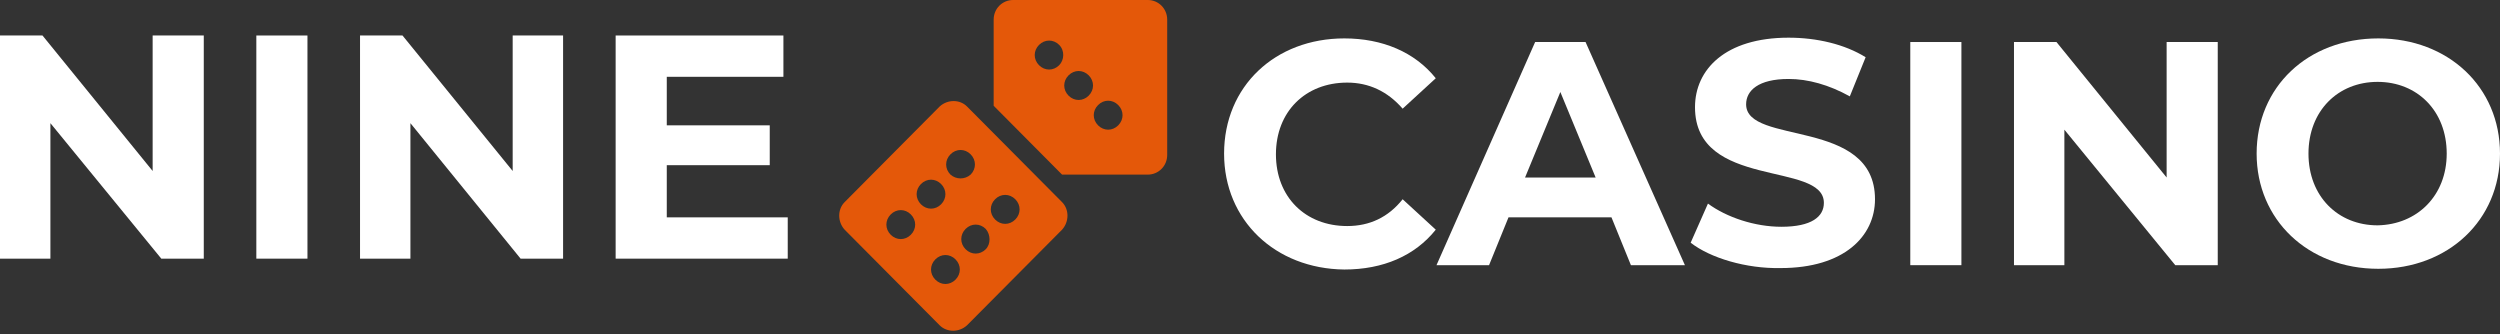
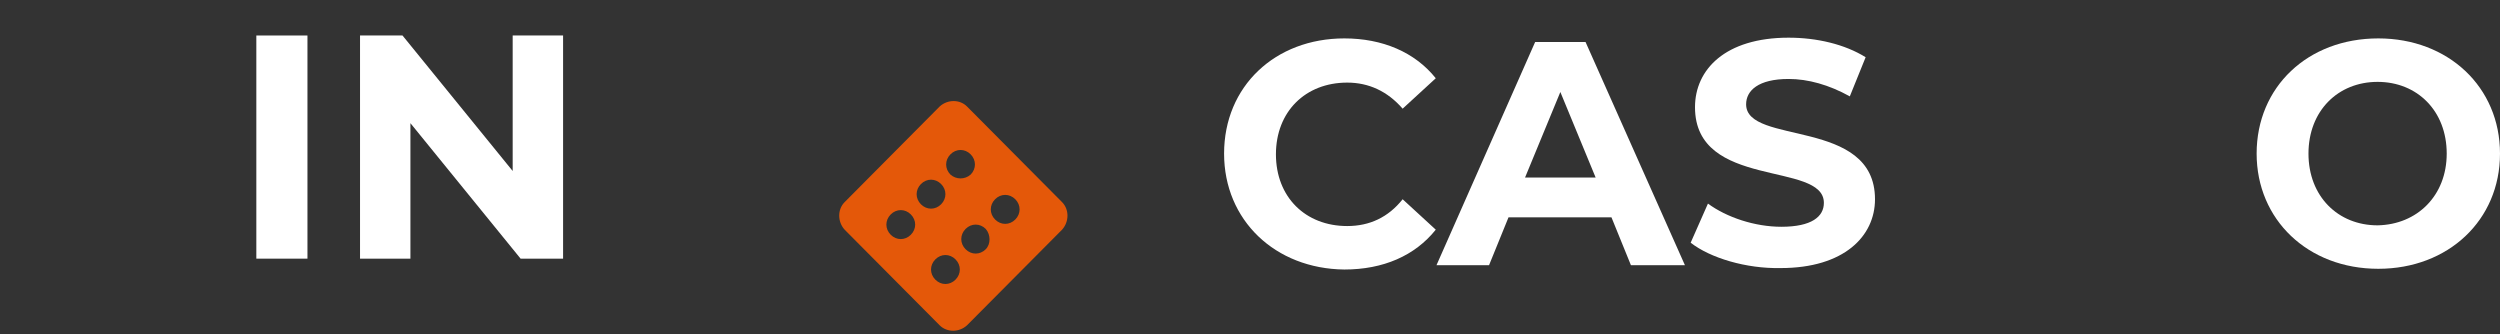
<svg xmlns="http://www.w3.org/2000/svg" width="172" height="23" viewBox="0 0 172 23" fill="none">
  <rect x="0" y="0" width="172" height="23" fill="#333333" stroke="none" />
-   <path d="M14.02 2.442V17.795H11.097L3.468 8.474V17.795H0V2.442H2.923L10.502 11.764V2.442H14.02Z" fill="white" />
  <path d="M17.636 2.442H21.153V17.795H17.636V2.442Z" fill="white" />
  <path d="M38.74 2.442V17.795H35.817L28.237 8.474V17.795H24.77V2.442H27.692L35.272 11.764V2.442H38.74Z" fill="white" />
-   <path d="M54.196 14.954V17.795H42.356V2.442H53.899V5.284H45.874V8.623H52.958V11.365H45.874V14.954H54.196Z" fill="white" />
  <path d="M73.071 13.907L66.531 7.327C66.036 6.829 65.194 6.829 64.649 7.327L58.11 13.907C57.614 14.405 57.614 15.253 58.11 15.801L64.649 22.381C65.144 22.879 65.987 22.879 66.531 22.381L73.071 15.801C73.566 15.253 73.566 14.405 73.071 13.907ZM62.667 16.15C62.271 16.549 61.677 16.549 61.28 16.15C60.884 15.751 60.884 15.153 61.28 14.754C61.677 14.355 62.271 14.355 62.667 14.754C63.064 15.153 63.064 15.751 62.667 16.15ZM63.361 14.056C62.965 13.658 62.965 13.059 63.361 12.661C63.757 12.262 64.352 12.262 64.748 12.661C65.144 13.059 65.144 13.658 64.748 14.056C64.352 14.455 63.757 14.455 63.361 14.056ZM65.739 19.24C65.343 19.639 64.748 19.639 64.352 19.24C63.955 18.842 63.955 18.244 64.352 17.845C64.748 17.446 65.343 17.446 65.739 17.845C66.135 18.244 66.135 18.842 65.739 19.24ZM65.392 12.013C64.996 11.614 64.996 11.016 65.392 10.617C65.788 10.218 66.383 10.218 66.779 10.617C67.175 11.016 67.175 11.614 66.779 12.013C66.383 12.362 65.788 12.362 65.392 12.013ZM67.82 17.147C67.423 17.546 66.829 17.546 66.432 17.147C66.036 16.748 66.036 16.15 66.432 15.751C66.829 15.352 67.423 15.352 67.82 15.751C68.166 16.15 68.166 16.798 67.82 17.147ZM69.851 15.103C69.454 15.502 68.86 15.502 68.463 15.103C68.067 14.704 68.067 14.106 68.463 13.707C68.86 13.309 69.454 13.309 69.851 13.707C70.247 14.106 70.247 14.704 69.851 15.103Z" fill="#E45809" />
-   <path d="M78.966 0H69.702C68.959 0 68.364 0.598 68.364 1.346V7.277L73.07 12.013H78.966C79.709 12.013 80.303 11.415 80.303 10.667V1.346C80.303 0.598 79.709 0 78.966 0ZM72.872 4.486C72.476 4.885 71.882 4.885 71.485 4.486C71.089 4.087 71.089 3.489 71.485 3.09C71.882 2.692 72.476 2.692 72.872 3.09C73.269 3.489 73.219 4.137 72.872 4.486ZM74.903 6.58C74.507 6.978 73.913 6.978 73.516 6.58C73.12 6.181 73.12 5.583 73.516 5.184C73.913 4.785 74.507 4.785 74.903 5.184C75.3 5.583 75.3 6.181 74.903 6.58ZM76.934 8.623C76.538 9.022 75.944 9.022 75.547 8.623C75.151 8.225 75.151 7.626 75.547 7.228C75.944 6.829 76.538 6.829 76.934 7.228C77.331 7.626 77.331 8.225 76.934 8.623Z" fill="#E45809" />
  <path d="M84.217 10.568C84.217 5.932 87.734 2.642 92.49 2.642C95.115 2.642 97.345 3.589 98.781 5.384L96.502 7.477C95.462 6.281 94.174 5.683 92.688 5.683C89.815 5.683 87.784 7.677 87.784 10.618C87.784 13.559 89.815 15.552 92.688 15.552C94.224 15.552 95.512 14.954 96.502 13.708L98.781 15.802C97.345 17.596 95.165 18.543 92.49 18.543C87.734 18.493 84.217 15.154 84.217 10.568Z" fill="white" />
  <path d="M110.869 14.954H103.785L102.447 18.244H98.831L105.618 2.891H109.086L115.922 18.244H112.207L110.869 14.954ZM109.779 12.212L107.352 6.33L104.924 12.212H109.779Z" fill="white" />
  <path d="M116.318 16.698L117.507 14.007C118.795 14.954 120.727 15.602 122.56 15.602C124.641 15.602 125.483 14.904 125.483 13.957C125.483 11.066 116.616 13.06 116.616 7.377C116.616 4.785 118.696 2.592 123.056 2.592C124.988 2.592 126.92 3.041 128.356 3.938L127.267 6.63C125.83 5.832 124.393 5.433 123.056 5.433C120.975 5.433 120.133 6.231 120.133 7.178C120.133 10.019 129 8.075 129 13.708C129 16.25 126.87 18.443 122.511 18.443C120.133 18.493 117.656 17.745 116.318 16.698Z" fill="white" />
-   <path d="M131.428 2.891H134.945V18.244H131.428V2.891Z" fill="white" />
-   <path d="M152.581 2.891V18.244H149.658L142.029 8.922V18.244H138.562V2.891H141.484L149.064 12.212V2.891H152.581Z" fill="white" />
  <path d="M155.256 10.568C155.256 5.982 158.773 2.642 163.628 2.642C168.433 2.642 172 5.982 172 10.568C172 15.154 168.433 18.493 163.628 18.493C158.773 18.493 155.256 15.104 155.256 10.568ZM168.334 10.568C168.334 7.627 166.303 5.633 163.578 5.633C160.854 5.633 158.823 7.627 158.823 10.568C158.823 13.509 160.854 15.503 163.578 15.503C166.303 15.453 168.334 13.459 168.334 10.568Z" fill="white" />
</svg>